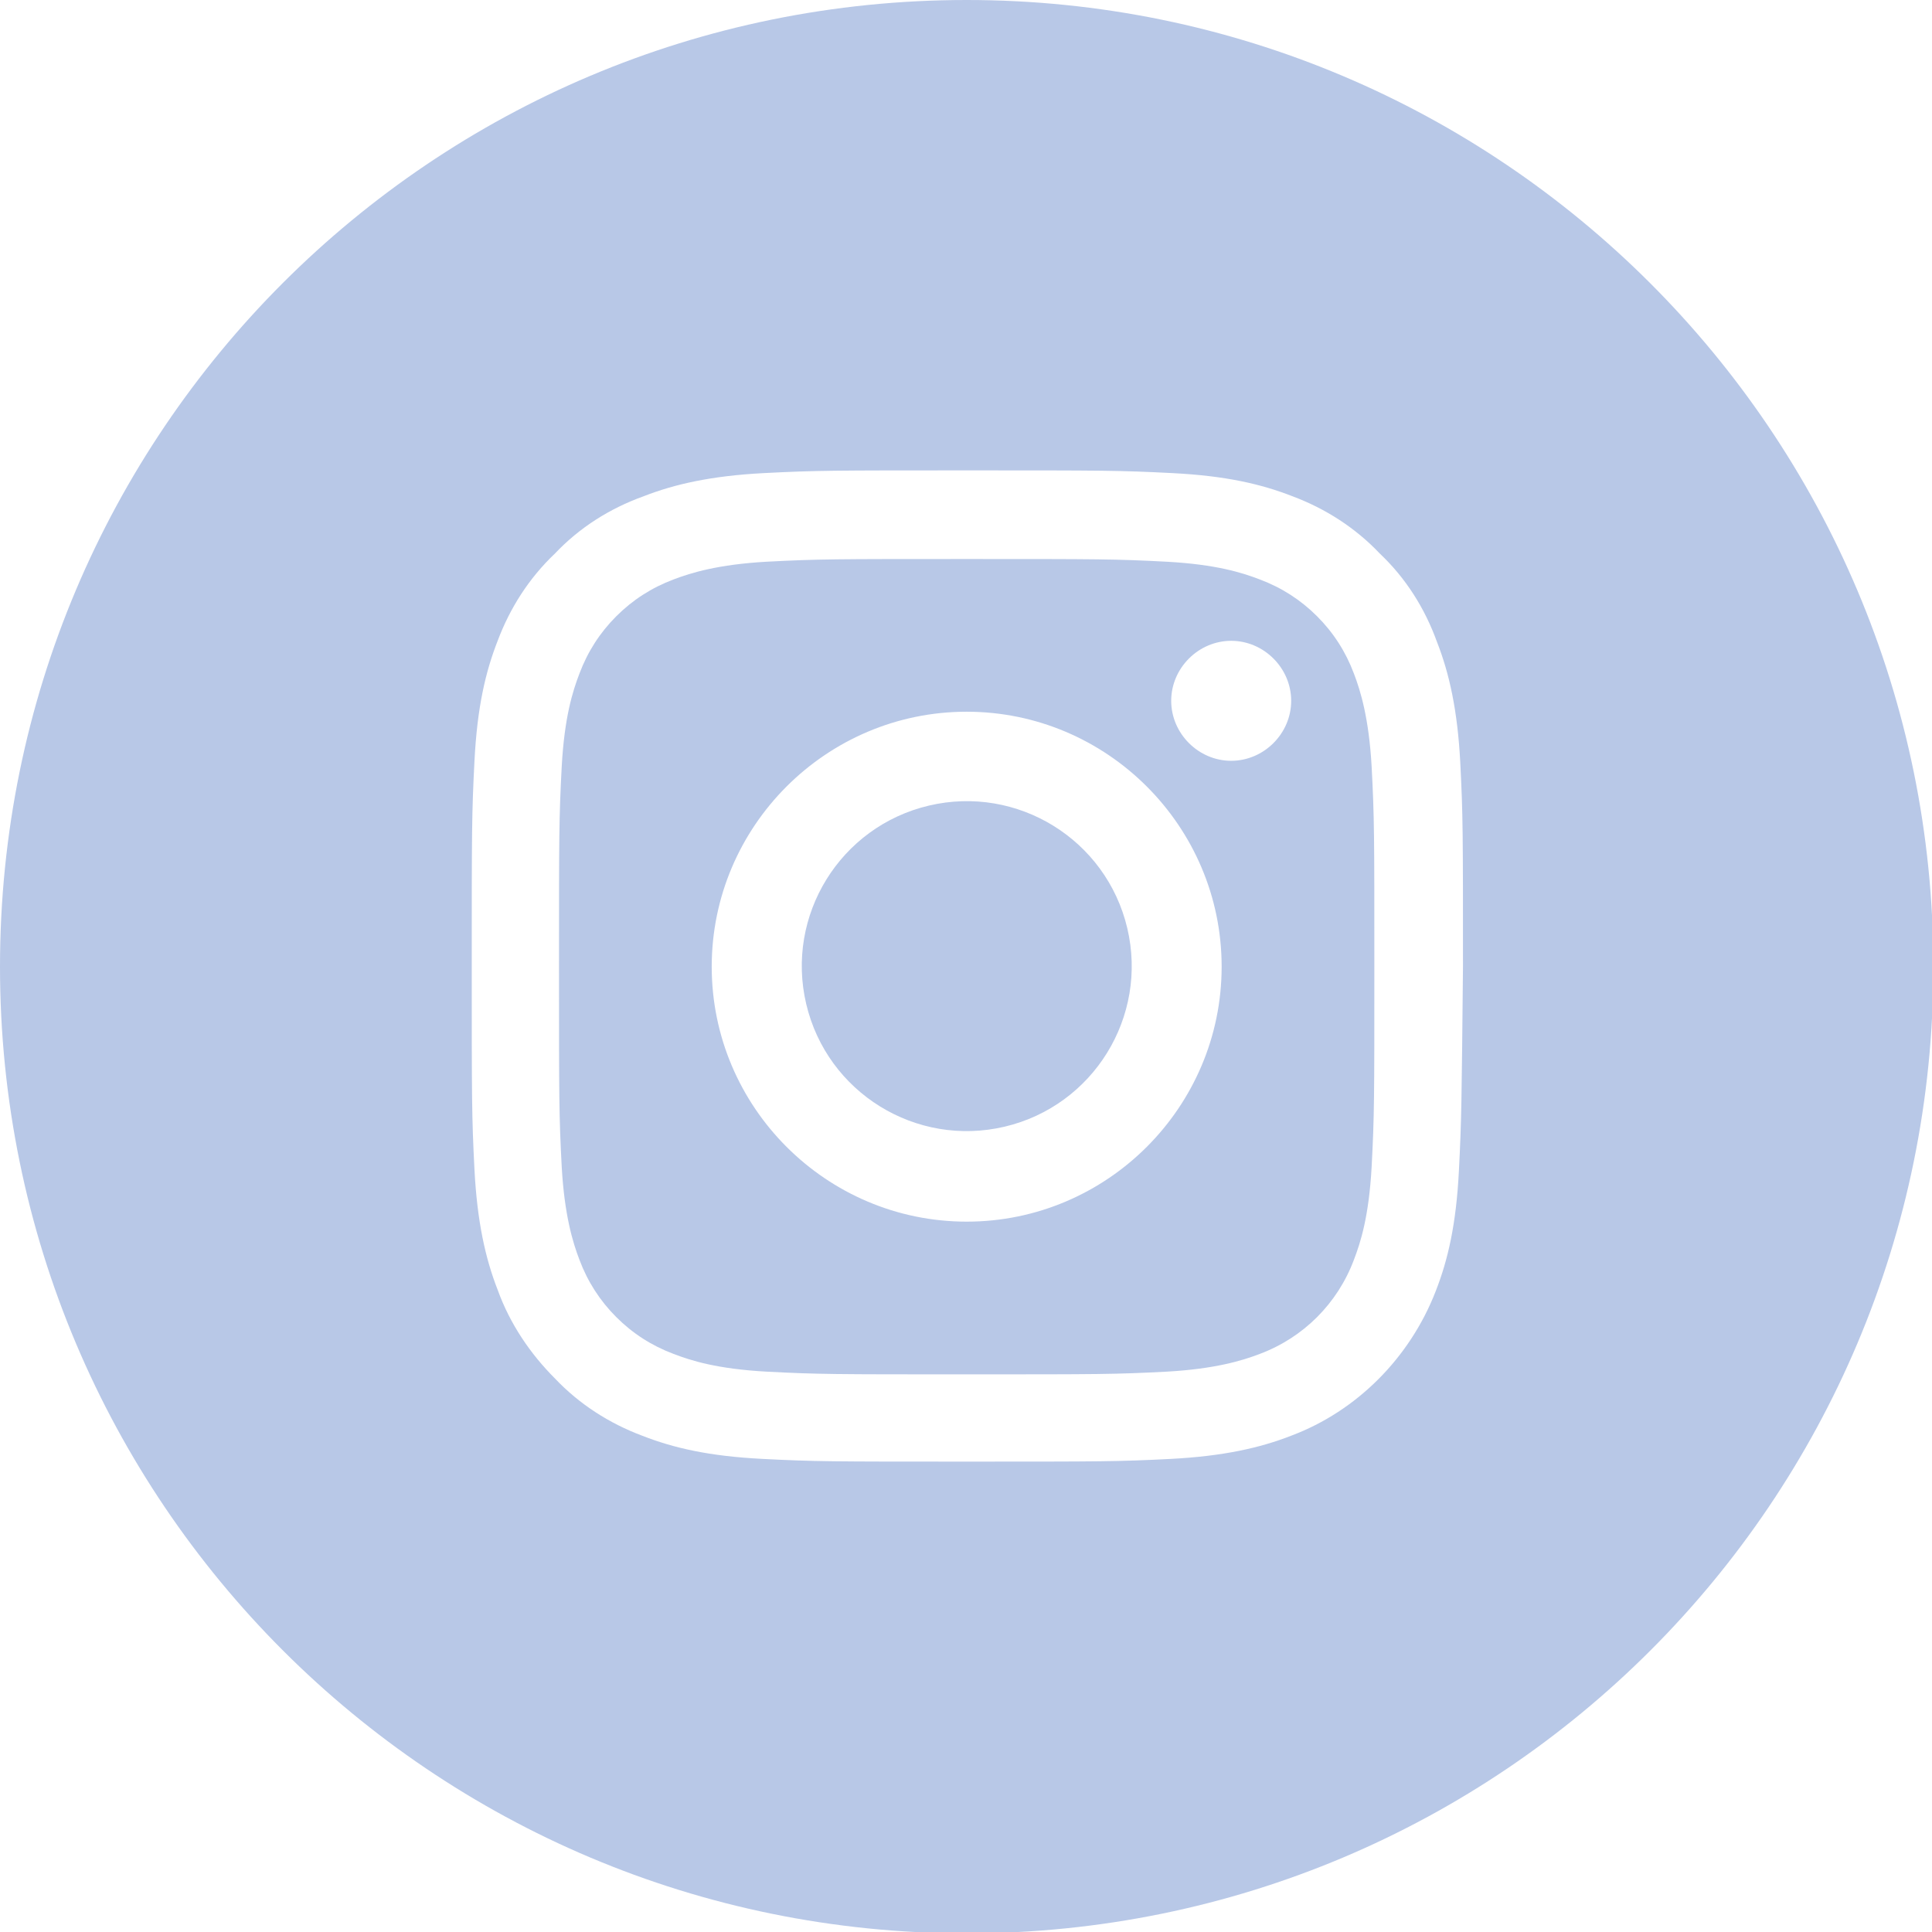
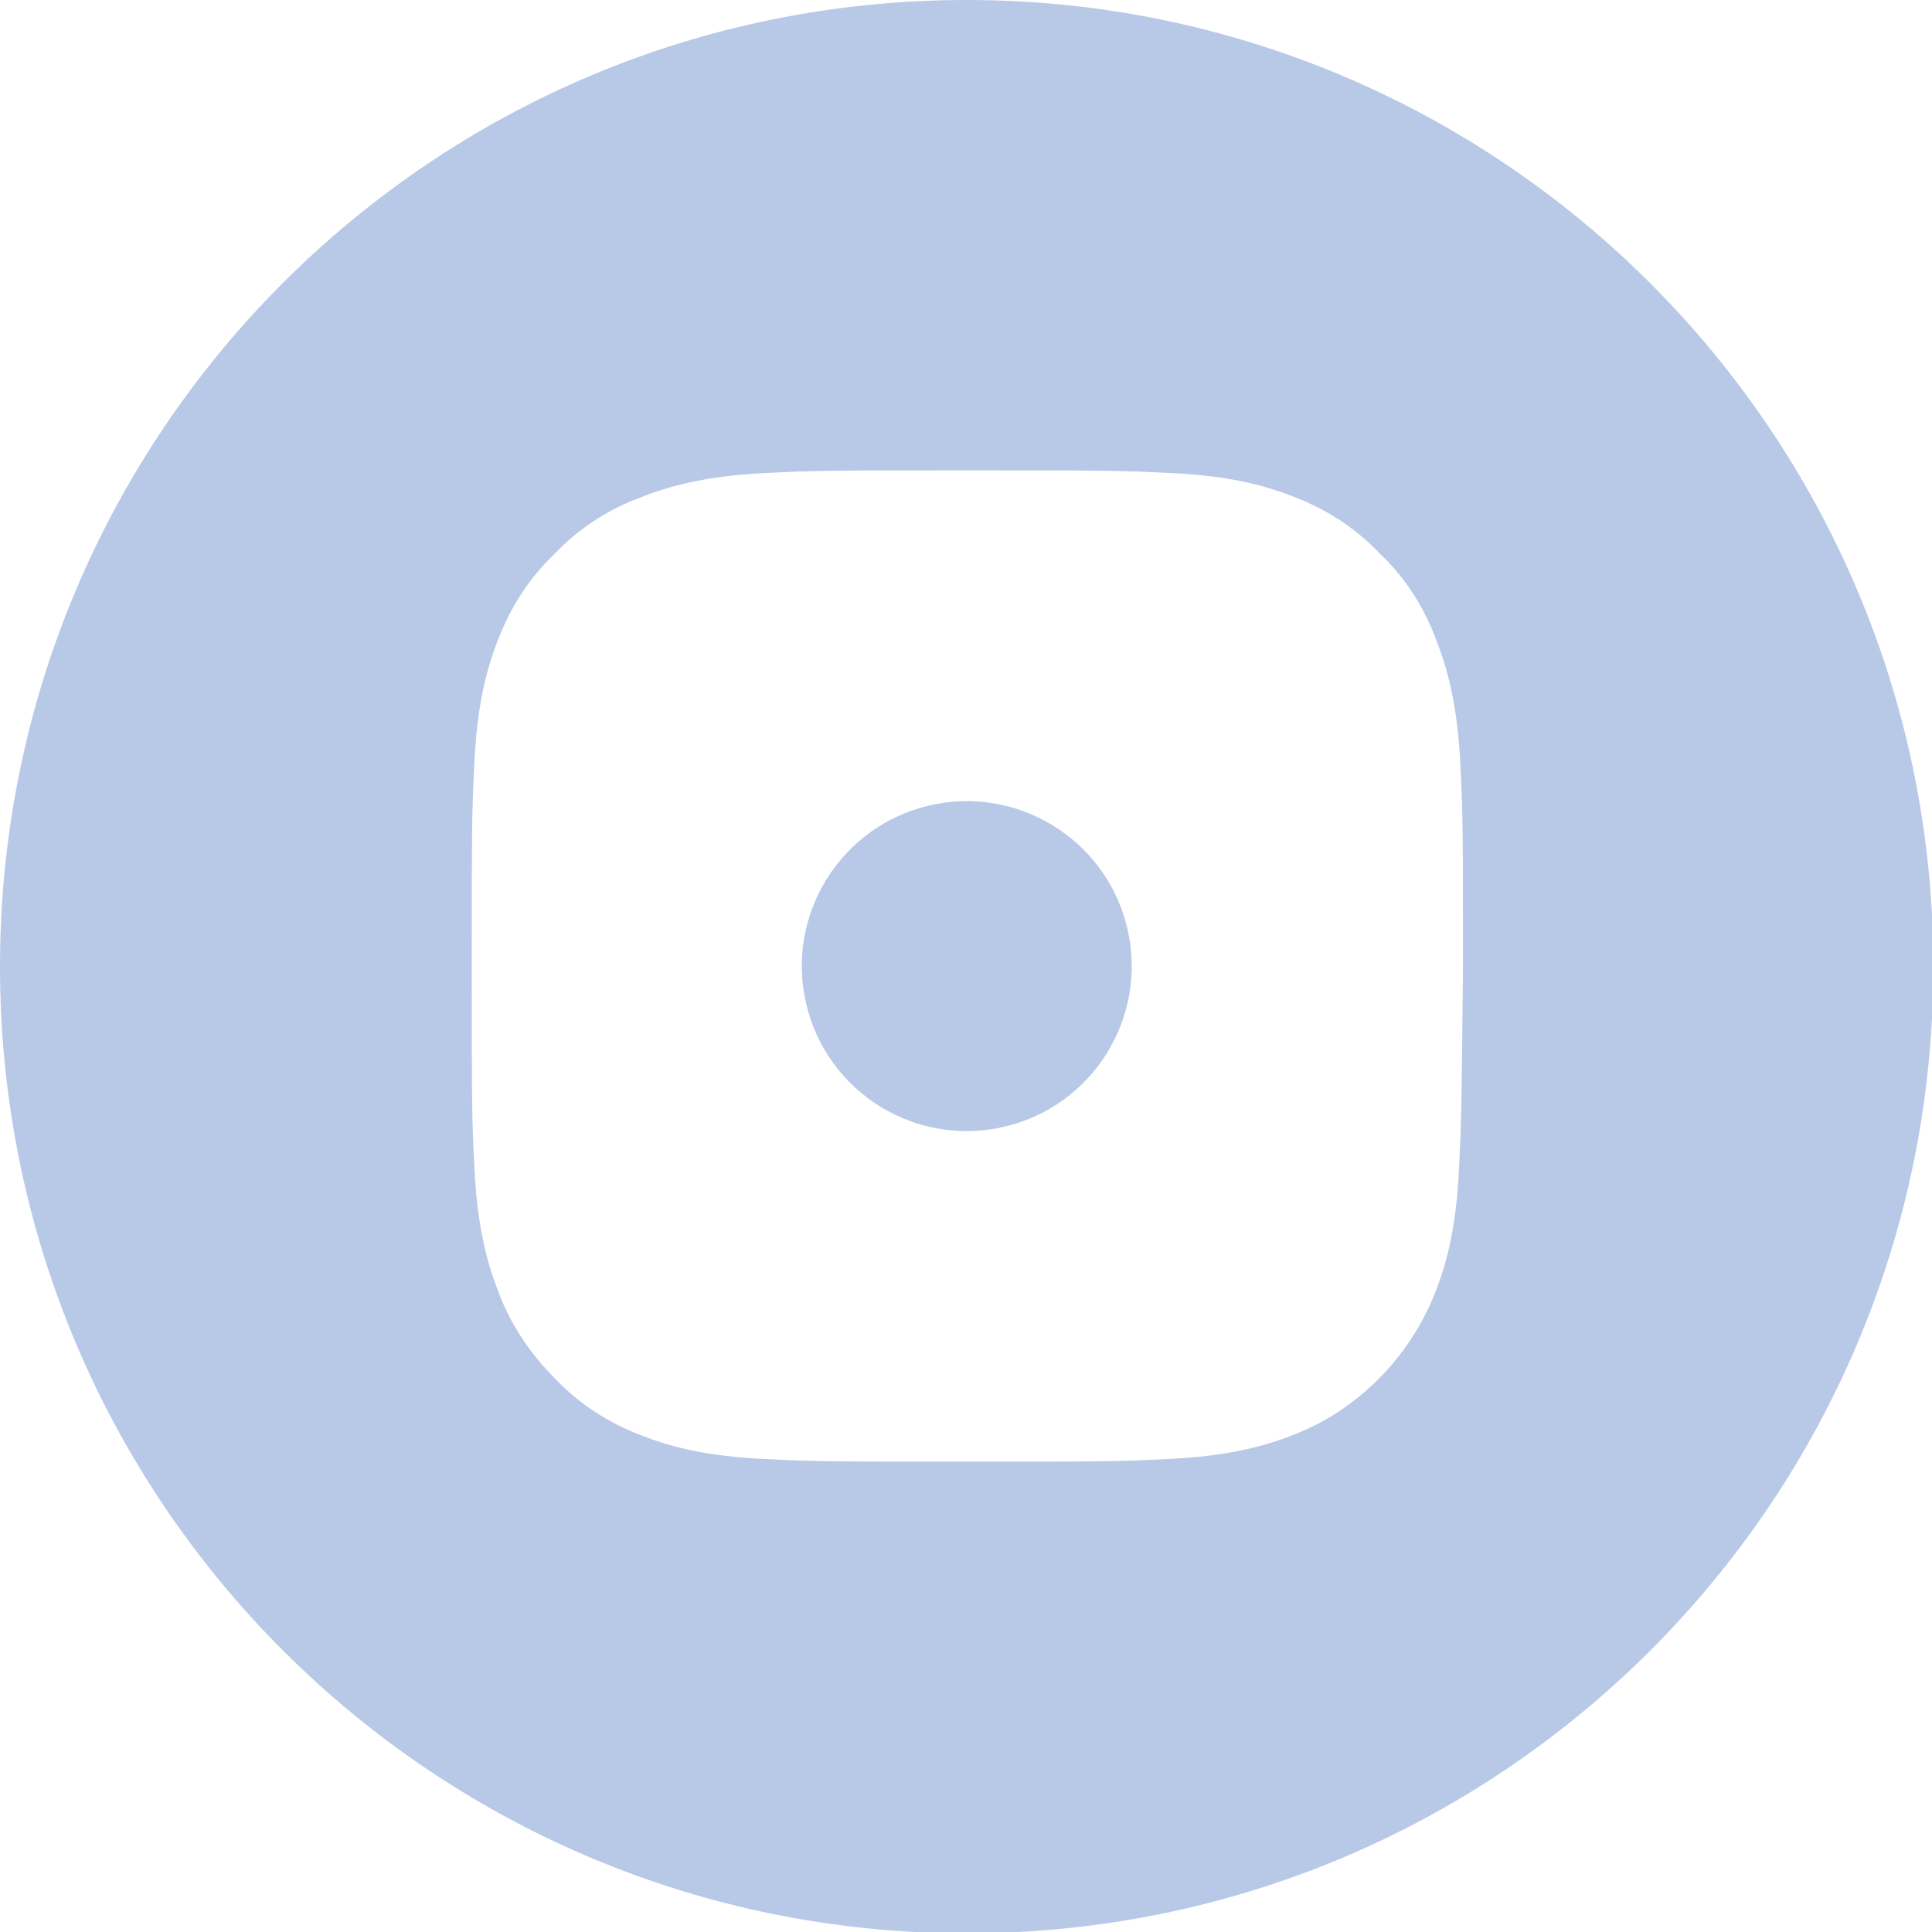
<svg xmlns="http://www.w3.org/2000/svg" version="1.1" id="Layer_1" x="0px" y="0px" viewBox="0 0 141.7 141.7" style="enable-background:new 0 0 141.7 141.7;" xml:space="preserve">
  <style type="text/css">
	.st0{fill:#B8C8E7;}
</style>
  <g>
    <ellipse transform="matrix(0.973 -0.23 0.23 0.973 -14.387 18.181)" class="st0" cx="70.9" cy="70.9" rx="12.1" ry="12.1" />
-     <path class="st0" d="M99.3,49.4c-0.6-1.6-1.5-3-2.7-4.2c-1.2-1.2-2.6-2.1-4.2-2.7c-1.3-0.5-3.2-1.1-6.8-1.3   c-3.8-0.2-5-0.2-14.7-0.2c-9.7,0-10.9,0-14.7,0.2c-3.5,0.2-5.5,0.8-6.8,1.3c-1.6,0.6-3,1.5-4.2,2.7c-1.2,1.2-2.1,2.6-2.7,4.2   c-0.5,1.3-1.1,3.2-1.3,6.8c-0.2,3.8-0.2,5-0.2,14.7s0,10.9,0.2,14.7c0.2,3.5,0.8,5.5,1.3,6.8c0.6,1.6,1.5,3,2.7,4.2   c1.2,1.2,2.6,2.1,4.2,2.7c1.3,0.5,3.2,1.1,6.8,1.3c3.8,0.2,5,0.2,14.7,0.2s10.9,0,14.7-0.2c3.5-0.2,5.5-0.8,6.8-1.3   c3.2-1.2,5.7-3.7,6.9-6.9c0.5-1.3,1.1-3.2,1.3-6.8c0.2-3.8,0.2-5,0.2-14.7s0-10.9-0.2-14.7C100.4,52.7,99.8,50.7,99.3,49.4z    M70.9,89.6c-10.3,0-18.7-8.4-18.7-18.7s8.4-18.7,18.7-18.7c10.3,0,18.7,8.4,18.7,18.7S81.2,89.6,70.9,89.6z M90.3,55.8   c-2.4,0-4.4-2-4.4-4.4c0-2.4,2-4.4,4.4-4.4c2.4,0,4.4,2,4.4,4.4C94.7,53.8,92.7,55.8,90.3,55.8z" />
    <path class="st0" d="M70.9,0C31.7,0,0,31.7,0,70.9s31.7,70.9,70.9,70.9s70.9-31.7,70.9-70.9S110,0,70.9,0z M107,85.9   c-0.2,3.9-0.8,6.5-1.7,8.8c-1.9,4.9-5.8,8.8-10.6,10.6c-2.3,0.9-5,1.5-8.8,1.7c-3.9,0.2-5.1,0.2-15,0.2c-9.9,0-11.1,0-15-0.2   c-3.9-0.2-6.5-0.8-8.8-1.7c-2.4-0.9-4.6-2.3-6.4-4.2c-1.8-1.8-3.3-4-4.2-6.5c-0.9-2.3-1.5-5-1.7-8.8c-0.2-3.9-0.2-5.1-0.2-15   c0-9.9,0-11.1,0.2-15c0.2-3.9,0.8-6.5,1.7-8.8c0.9-2.4,2.3-4.6,4.2-6.4c1.8-1.9,4-3.3,6.5-4.2c2.3-0.9,5-1.5,8.8-1.7   c3.9-0.2,5.1-0.2,15-0.2c9.9,0,11.1,0,15,0.2c3.9,0.2,6.5,0.8,8.8,1.7c2.4,0.9,4.6,2.3,6.4,4.2c1.9,1.8,3.3,4,4.2,6.5   c0.9,2.3,1.5,5,1.7,8.8c0.2,3.9,0.2,5.1,0.2,15C107.2,80.8,107.2,82,107,85.9z" />
  </g>
</svg>